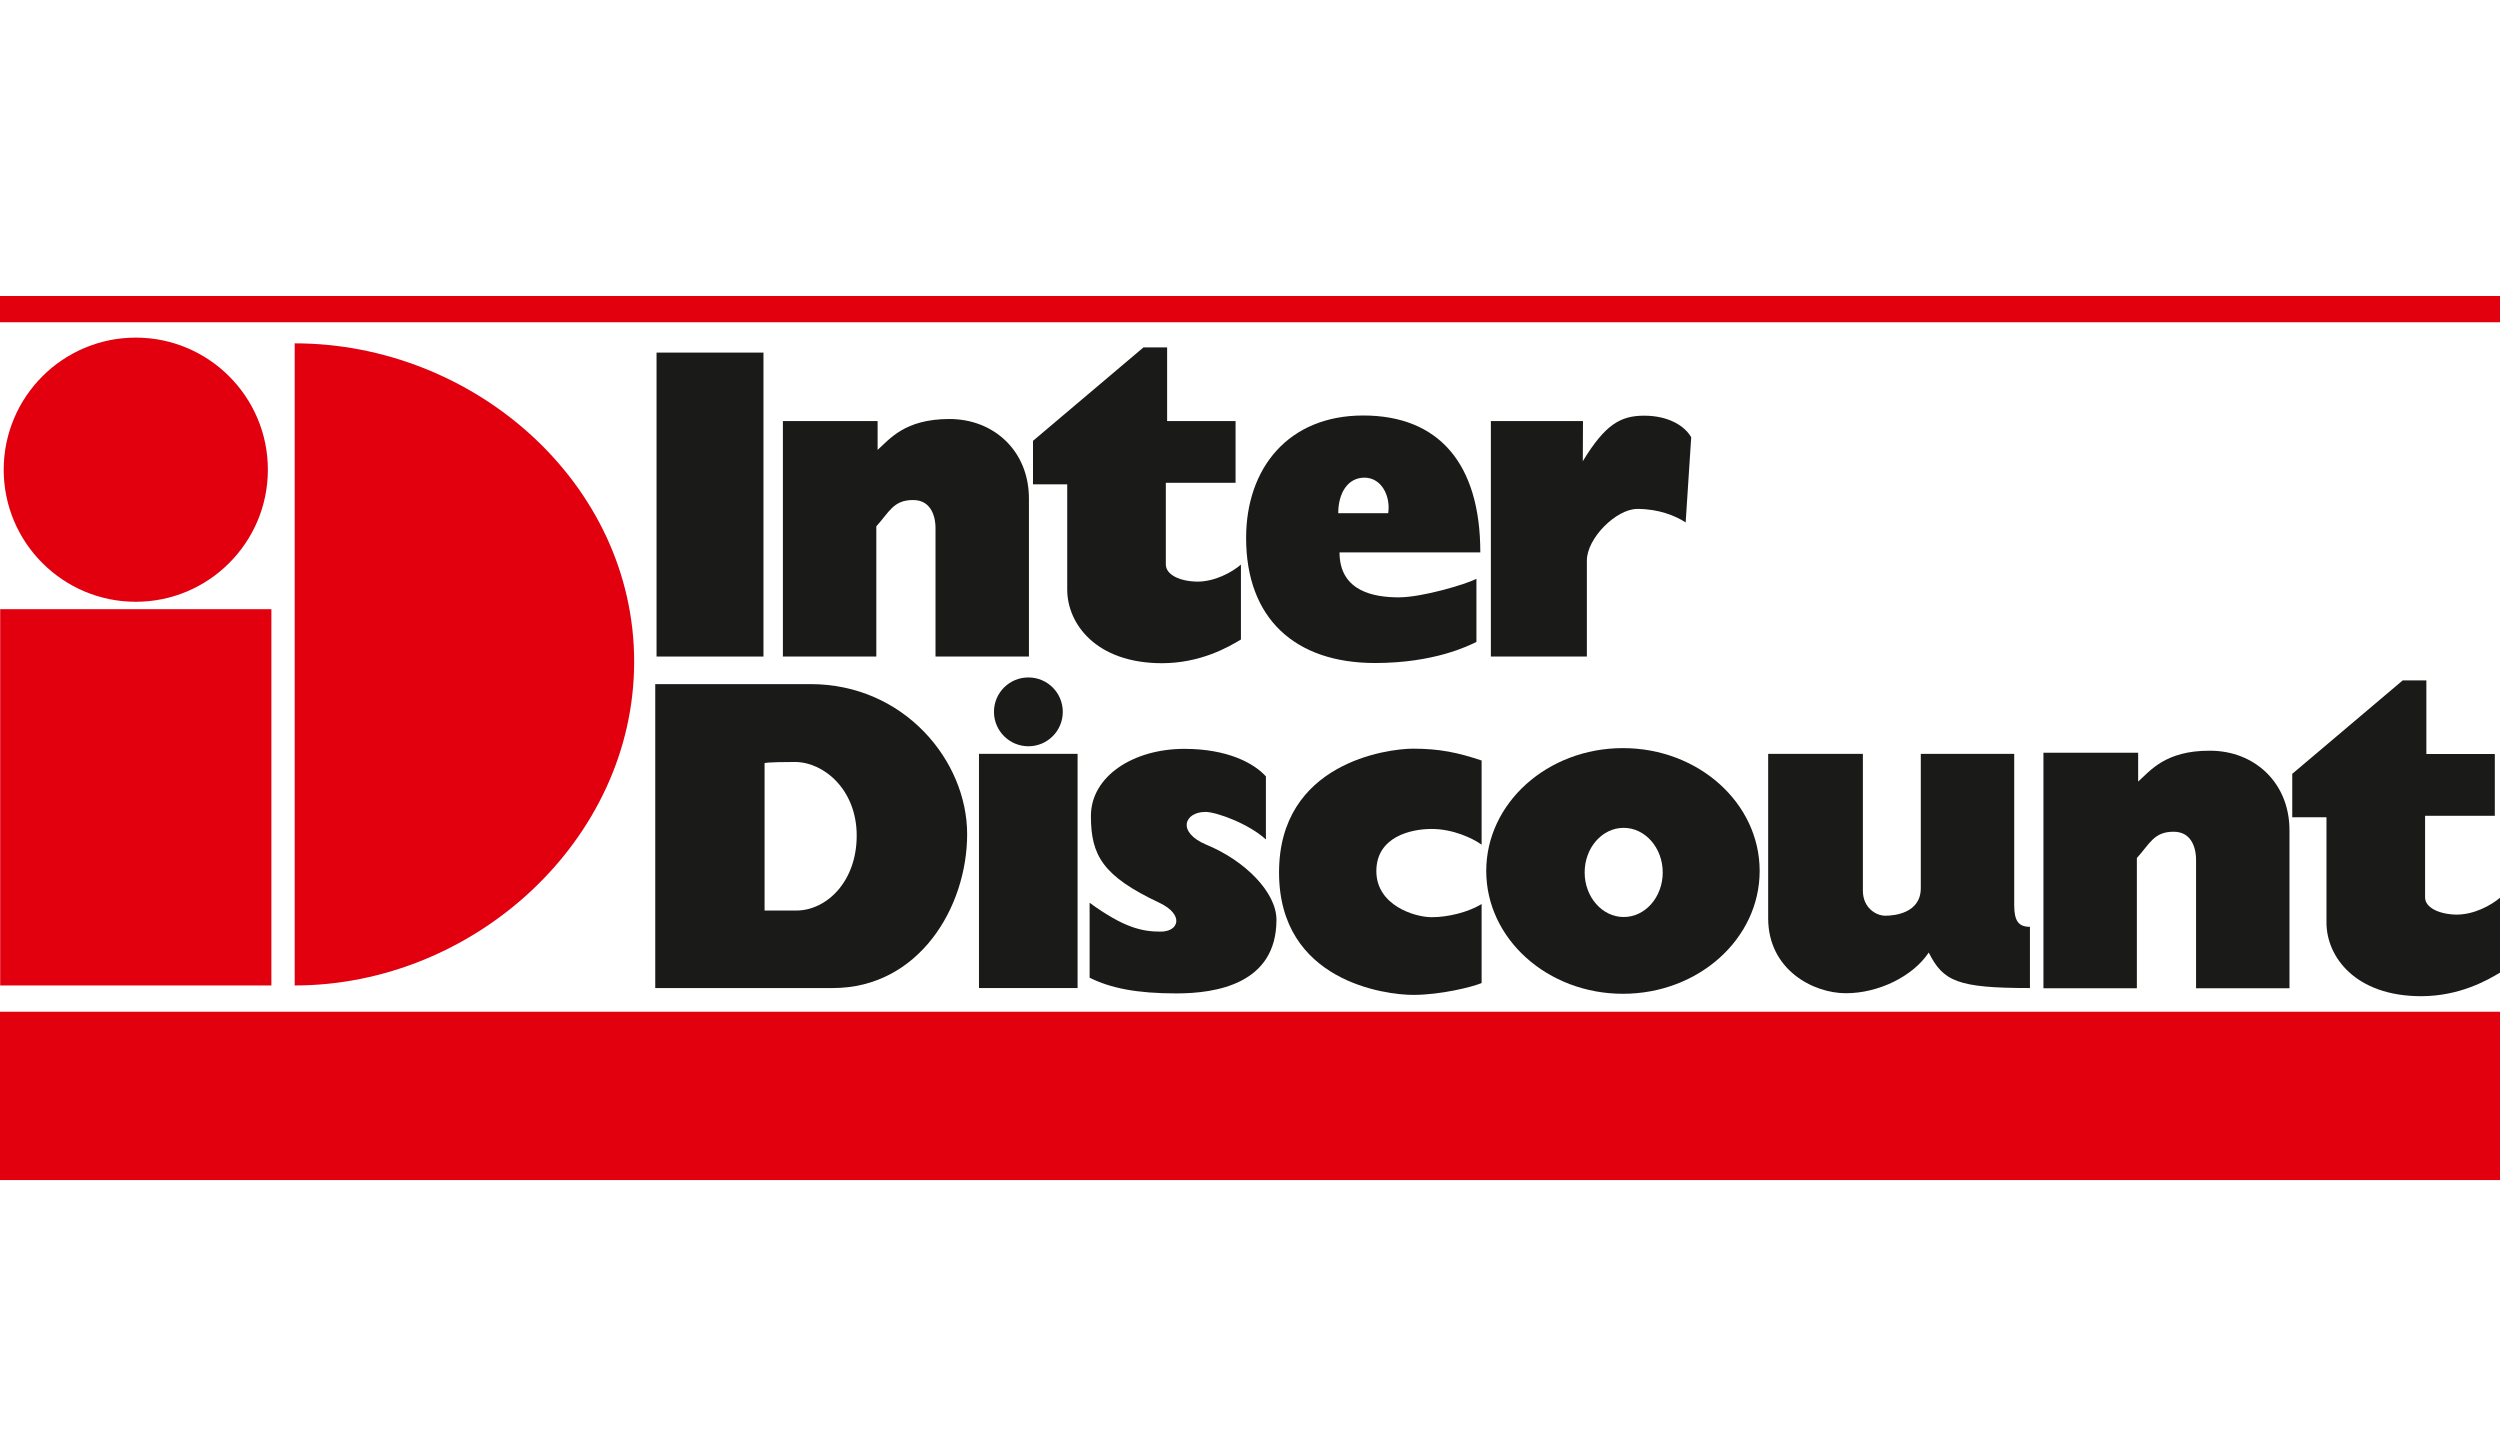
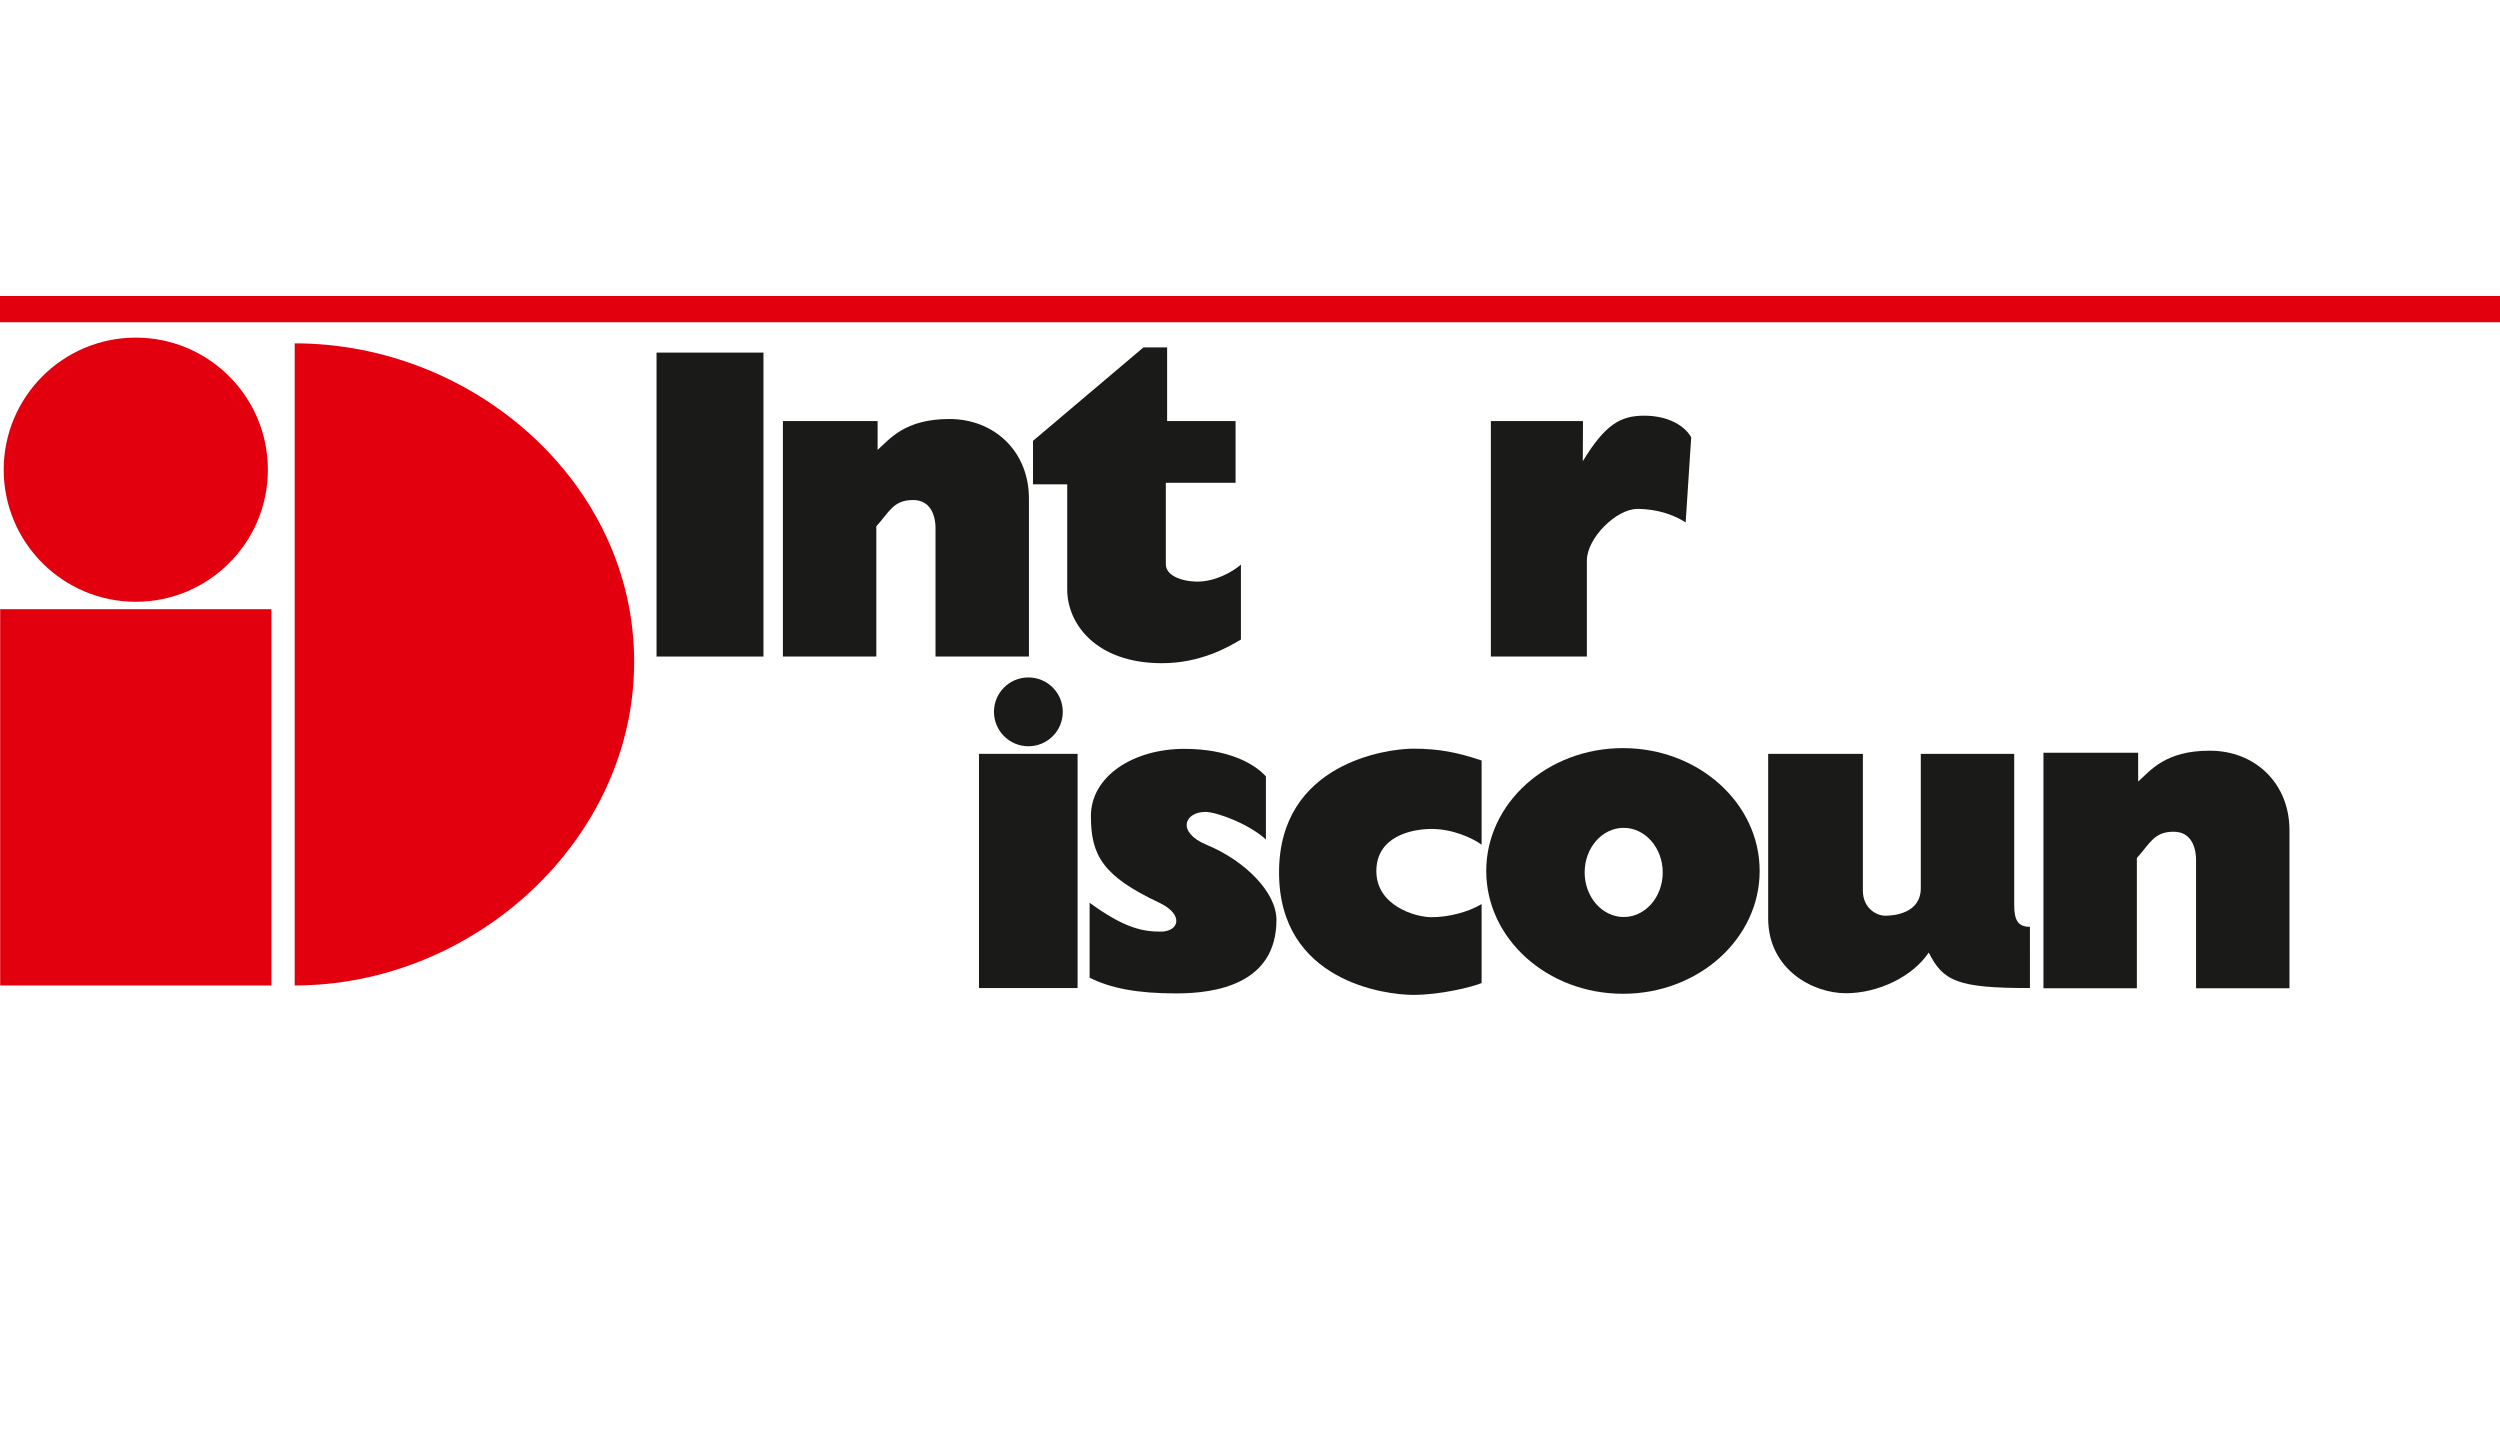
<svg xmlns="http://www.w3.org/2000/svg" version="1.0" id="Layer_1" x="0px" y="0px" viewBox="0 0 135.14 77.54" style="enable-background:new 0 0 135.14 77.54;" xml:space="preserve">
  <style type="text/css">
	.st0{fill:#1A1A18;}
	.st1{fill:#E2000F;}
</style>
  <g id="logo_interdiscount_new_00000095316193810461638880000003956004754238991798_">
    <path class="st0" d="M115.58,42.25v-1.56h-5.12v12.73h5.05v-7.04c0.71-0.78,0.92-1.42,1.99-1.42s1.21,1.07,1.21,1.49   c0,0.43,0,6.97,0,6.97h5.05v-8.54c0-2.56-1.88-4.3-4.3-4.3C117.04,40.57,116.22,41.68,115.58,42.25L115.58,42.25L115.58,42.25z" />
    <polygon class="st1" points="0,16 135.14,16 135.14,17.42 0,17.42 0,16  " />
-     <polygon class="st1" points="0,54.69 135.14,54.69 135.14,63.79 0,63.79 0,54.69  " />
    <polygon class="st0" points="35.49,19.06 41.27,19.06 41.27,35.49 35.49,35.49 35.49,19.06  " />
    <path class="st0" d="M47.44,24.32v-1.56h-5.12v12.73h5.05v-7.04c0.71-0.78,0.92-1.42,1.99-1.42c1.07,0,1.21,1.07,1.21,1.49   c0,0.43,0,6.97,0,6.97h5.05v-8.54c0-2.56-1.88-4.3-4.3-4.3C48.9,22.65,48.08,23.75,47.44,24.32L47.44,24.32L47.44,24.32z" />
    <path class="st0" d="M63.02,30.51V26.1h3.77v-3.34h-3.7v-3.98h-1.28l-5.97,5.05v2.35h1.85v5.69c0,1.85,1.56,3.98,5.12,3.98   c2.06,0,3.56-0.85,4.27-1.28v-4.05c-0.5,0.43-1.42,0.92-2.35,0.92C63.8,31.43,63.02,31.08,63.02,30.51L63.02,30.51L63.02,30.51z" />
-     <path class="st0" d="M75.61,32.29c1.28,0,3.63-0.71,4.2-1v3.41c-0.43,0.21-2.28,1.14-5.48,1.14c-4.34,0-6.97-2.42-6.97-6.76   c0-3.77,2.28-6.62,6.33-6.62s6.33,2.56,6.33,7.4h-7.61C72.41,32,74.33,32.29,75.61,32.29L75.61,32.29L75.61,32.29z M72.34,27.74   h2.7c0.14-0.92-0.36-1.92-1.28-1.92S72.34,26.67,72.34,27.74L72.34,27.74L72.34,27.74z" />
    <path class="st0" d="M85.57,22.76h-4.98v12.73h5.19V30.3c0-1.21,1.59-2.79,2.73-2.79c1.14,0,2.04,0.36,2.61,0.73l0.3-4.6   c-0.36-0.64-1.26-1.17-2.54-1.17s-2.11,0.47-3.32,2.46L85.57,22.76L85.57,22.76L85.57,22.76z" />
-     <path class="st0" d="M131.09,48.51V44.1h3.77v-3.34h-3.7v-3.98h-1.28l-5.97,5.05v2.35h1.85v5.69c0,1.85,1.56,3.98,5.12,3.98   c2.06,0,3.56-0.85,4.27-1.28v-4.05c-0.5,0.43-1.42,0.92-2.35,0.92C131.87,49.43,131.09,49.07,131.09,48.51L131.09,48.51   L131.09,48.51z" />
-     <path class="st0" d="M52.28,45.09c0,3.98-2.63,8.32-7.26,8.32h-9.6V36.98h8.39C48.86,36.98,52.28,41.11,52.28,45.09L52.28,45.09   L52.28,45.09z M41.33,41.25v7.97h1.71c1.64,0,3.27-1.56,3.27-4.05c0-2.49-1.78-3.98-3.34-3.98S41.33,41.25,41.33,41.25L41.33,41.25   L41.33,41.25z" />
    <polygon class="st0" points="52.92,40.75 58.25,40.75 58.25,53.41 52.92,53.41 52.92,40.75  " />
    <path class="st0" d="M68.43,45.38v-3.41c-0.64-0.71-2.06-1.49-4.41-1.49c-2.77,0-5.05,1.49-5.05,3.63c0,2.13,0.64,3.25,3.7,4.69   c1.35,0.64,1.07,1.56,0.07,1.56s-1.99-0.21-3.84-1.56v4.05c1.14,0.57,2.56,0.85,4.69,0.85S69,53.2,69,49.72   c0-1.49-1.71-3.2-3.77-4.05c-1.64-0.68-1.21-1.78-0.07-1.78C65.72,43.88,67.5,44.52,68.43,45.38L68.43,45.38L68.43,45.38z" />
    <path class="st0" d="M53.73,38.48c0-1.03,0.83-1.86,1.86-1.86s1.86,0.83,1.86,1.86s-0.83,1.86-1.86,1.86S53.73,39.5,53.73,38.48   L53.73,38.48L53.73,38.48z" />
    <path class="st0" d="M80.09,45.66v-4.55c-1.28-0.43-2.28-0.64-3.7-0.64s-7.25,0.78-7.25,6.69c0,5.9,5.76,6.62,7.25,6.62   s3.2-0.43,3.7-0.64v-4.27c-0.71,0.43-1.78,0.71-2.7,0.71s-2.99-0.64-2.99-2.49c0-1.85,1.85-2.28,2.99-2.28   C78.53,44.81,79.59,45.3,80.09,45.66L80.09,45.66L80.09,45.66z" />
    <path class="st0" d="M109.73,50.1c-0.61,0-0.85-0.31-0.85-1.17v-8.18h-5.05v7.26c0,1.35-1.42,1.49-1.92,1.49s-1.21-0.43-1.21-1.35   v-7.4h-5.12v8.89c0,2.77,2.42,4.05,4.2,4.05s3.63-0.92,4.48-2.2c0.78,1.56,1.56,1.92,5.47,1.92V50.1L109.73,50.1z" />
    <path class="st0" d="M80.34,47.08c0-3.67,3.31-6.64,7.39-6.64s7.39,2.97,7.39,6.64s-3.31,6.64-7.39,6.64   C83.65,53.72,80.34,50.75,80.34,47.08L80.34,47.08L80.34,47.08z M87.77,49.57c1.17,0,2.11-1.08,2.11-2.41   c0-1.33-0.95-2.41-2.11-2.41c-1.17,0-2.11,1.08-2.11,2.41C85.66,48.49,86.61,49.57,87.77,49.57L87.77,49.57L87.77,49.57z" />
    <path class="st1" d="M0.2,25.39c0-3.94,3.2-7.14,7.14-7.14s7.14,3.2,7.14,7.14s-3.2,7.14-7.14,7.14S0.2,29.33,0.2,25.39L0.2,25.39   L0.2,25.39z" />
    <polygon class="st1" points="0.01,32.93 14.67,32.93 14.67,53.27 0.01,53.27 0.01,32.93  " />
    <path class="st1" d="M15.93,53.27c9.67,0,18.35-7.84,18.35-17.5c0-9.67-8.68-17.21-18.35-17.21L15.93,53.27L15.93,53.27   L15.93,53.27z" />
  </g>
</svg>